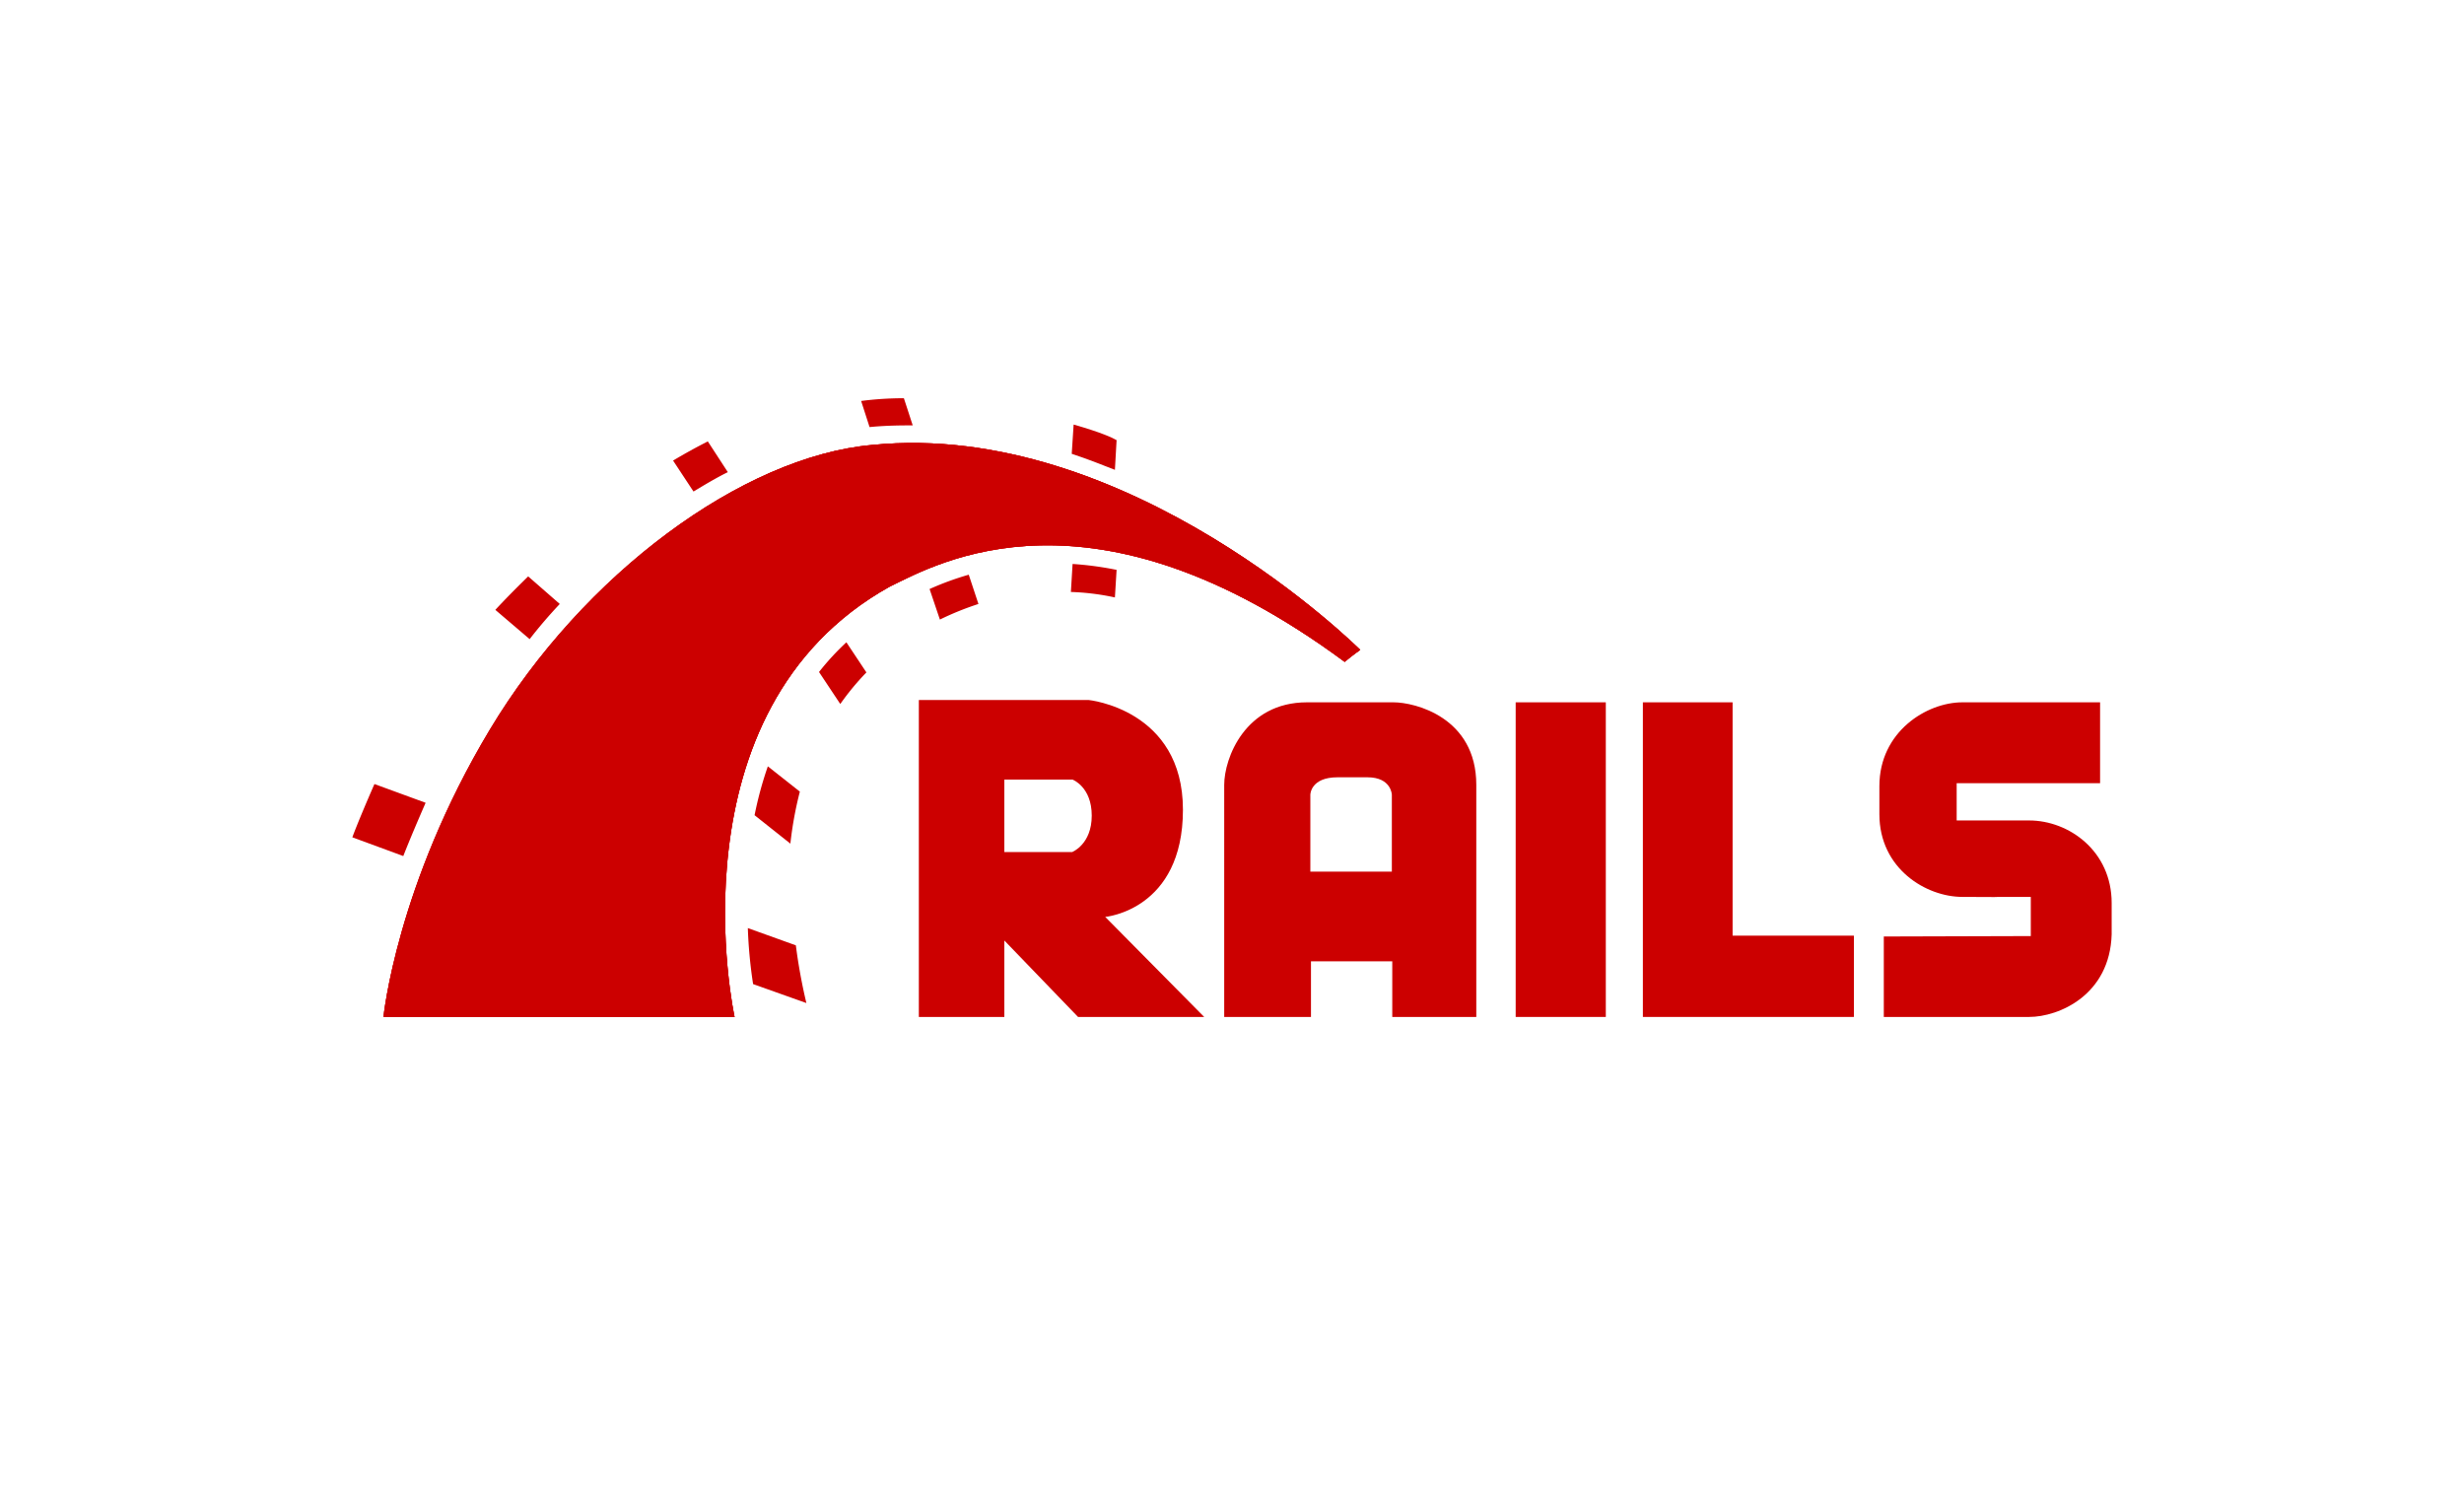
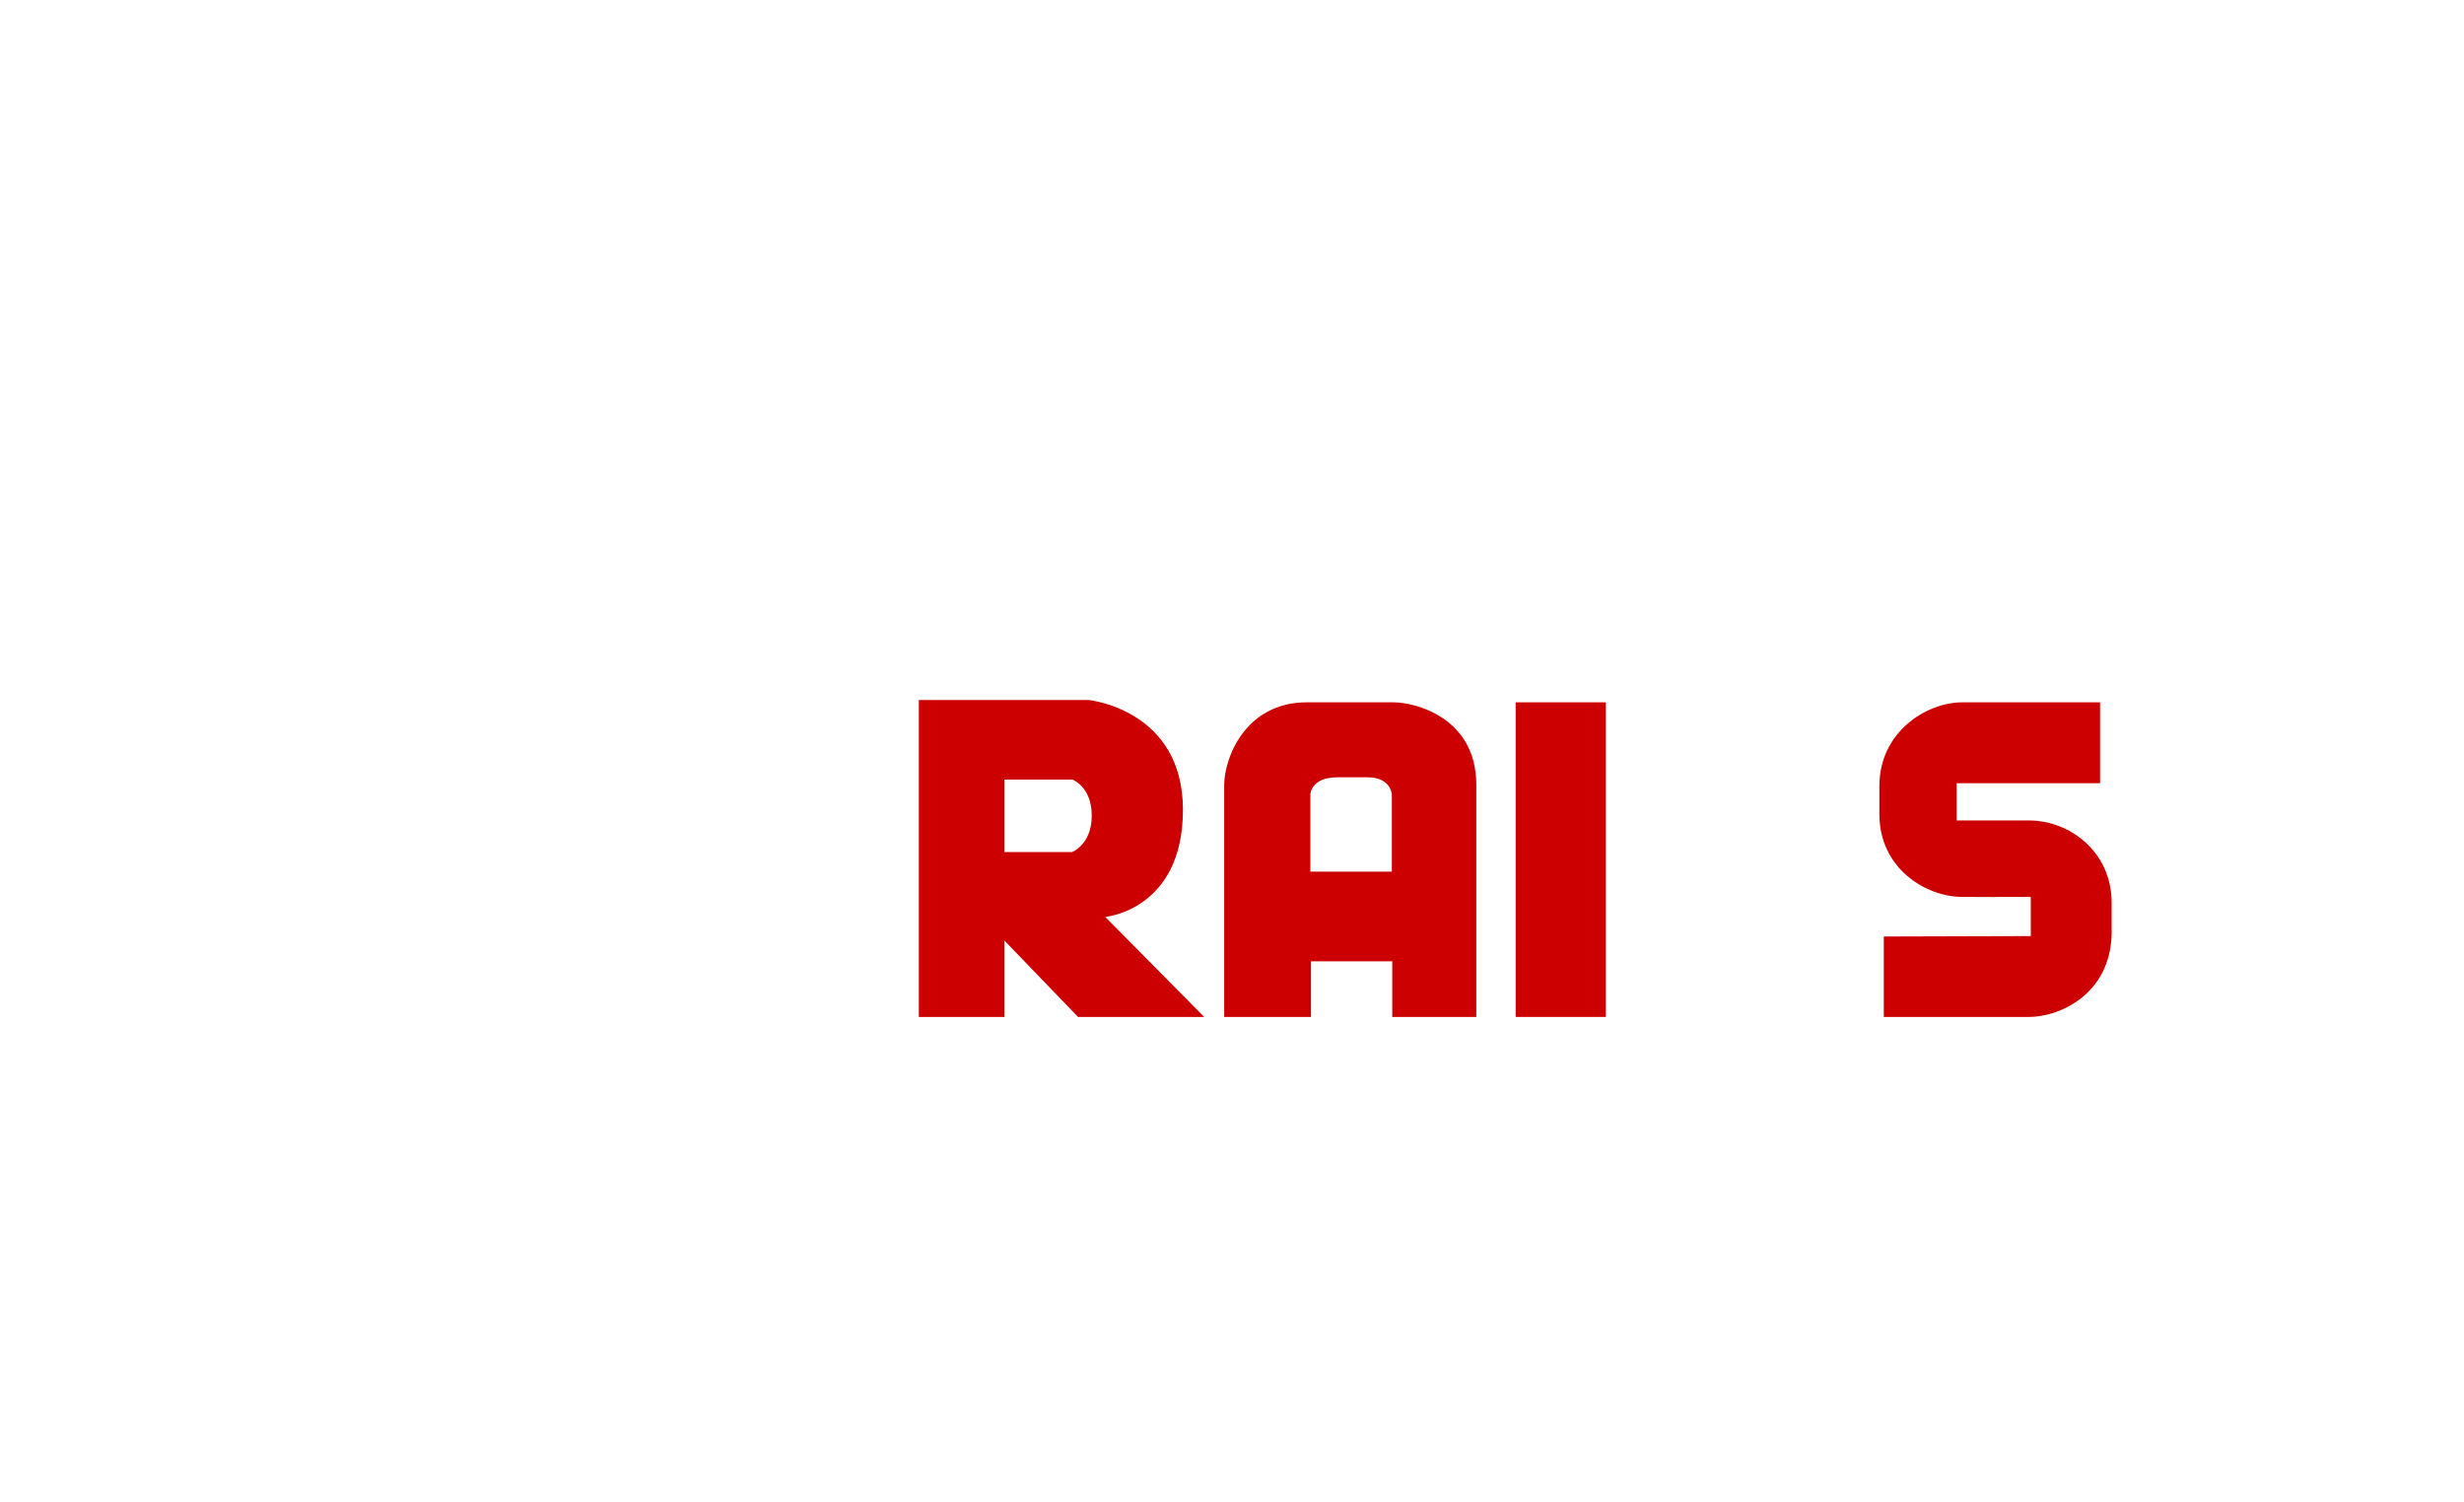
<svg xmlns="http://www.w3.org/2000/svg" viewBox="0 0 1170 713">
  <defs>
    <style>.a{fill:#c00;}</style>
  </defs>
  <title>webZeichenfläche 1</title>
  <path class="a" d="M894.5,444.7v38.2h69c14.1,0,38.4-10.4,39.2-39.3V428.8c0-24.6-20.2-39.2-39.2-39.2H929.1V371.9h68.1V333.5H931.8c-16.9,0-39.4,13.9-39.4,39.8v13.3c0,26,22.3,39.3,39.4,39.3,47.5.2-11.4,0,32.5,0v18.6m-439.5-9.1s36.9-3.2,36.9-50.9-44.8-52.1-44.8-52.1H436.3V482.9h40.6V446.6l35,36.3h59.9Zm-15.7-30.8H476.9V370.2h32.4s9.1,3.4,9.1,17.1S509.1,404.6,509.1,404.6Zm152.6-71.1H620.6c-29.4,0-39.3,26.6-39.3,39.2V482.9h41.2V456.5h38.6v26.4H701V372.7C701,340.6,671.8,333.5,661.7,333.5Zm-.6,80.4H622.2V377.4s0-8.3,12.9-8.3h14.2c11.4,0,11.6,8.3,11.6,8.3v36.5Z" />
  <rect class="a" x="719.7" y="333.5" width="42.8" height="149.4" />
-   <polygon class="a" points="822.7 444.3 822.7 333.5 780.1 333.5 780.1 444.3 780.1 482.9 822.7 482.9 880.3 482.9 880.3 444.3 822.7 444.3" />
-   <path class="a" d="M182.1,482.9H348.8s-31.9-145.4,73.6-204.3c23-11.2,96.2-53,216.1,35.7,3.8-3.2,7.4-5.7,7.4-5.7S536.1,199,414,211.3c-61.4,5.5-137,61.4-181.3,135.2S182.1,482.9,182.1,482.9Z" />
-   <path class="a" d="M182.1,482.9H348.8s-31.9-145.4,73.6-204.3c23-11.2,96.2-53,216.1,35.7,3.8-3.2,7.4-5.7,7.4-5.7S536.1,199,414,211.3c-61.4,5.5-137,61.4-181.3,135.2S182.1,482.9,182.1,482.9Z" />
-   <path class="a" d="M182.1,482.9H348.8s-31.9-145.4,73.6-204.3c23-11.2,96.2-53,216.1,35.7,3.8-3.2,7.4-5.7,7.4-5.7S536.1,199,414,211.3c-61.7,5.5-137.2,61.4-181.5,135.2S182.1,482.9,182.1,482.9ZM529.4,223.1l.8-14.1c-1.9-1.1-7.1-3.6-20.4-7.4l-.9,13.9C515.9,217.8,522.6,220.4,529.4,223.1Z" />
-   <path class="a" d="M509.3,267.8l-.8,13.3a114.9,114.9,0,0,1,20.9,2.6l.8-13.1A155.9,155.9,0,0,0,509.3,267.8Zm-78-65.8h2.1l-4.2-12.9a158.2,158.2,0,0,0-20.3,1.3l4,12.4C419,202.2,425.2,202,431.3,202Zm10.1,77.7,4.9,14.5a140.2,140.2,0,0,1,18.3-7.4L460,272.9A139.6,139.6,0,0,0,441.4,279.7Zm-95.8-55.5-9.5-14.6c-5.3,2.7-10.8,5.7-16.5,9.1l9.7,14.7C334.8,230.1,340.1,226.9,345.6,224.2Zm43.3,94.9L399,334.3a123.3,123.3,0,0,1,12.4-15L401.9,305A122,122,0,0,0,388.9,319.1Zm-30.6,68,17,13.5a175.5,175.5,0,0,1,4.5-24.7l-15.2-12A174.4,174.4,0,0,0,358.3,387.1ZM265.8,286.8l-15-13.1c-5.4,5.3-10.7,10.6-15.6,15.9l16.3,13.9C255.9,297.8,260.8,292.1,265.8,286.8Zm-63.7,94.4-24.3-8.9c-4,9.1-8.4,19.6-10.5,25.3l24.2,8.9C194.3,399.3,198.7,389,202.1,381.2Zm153,59.5a223.6,223.6,0,0,0,2.5,26.6l25.3,9a259.9,259.9,0,0,1-5-27.4Z" />
</svg>